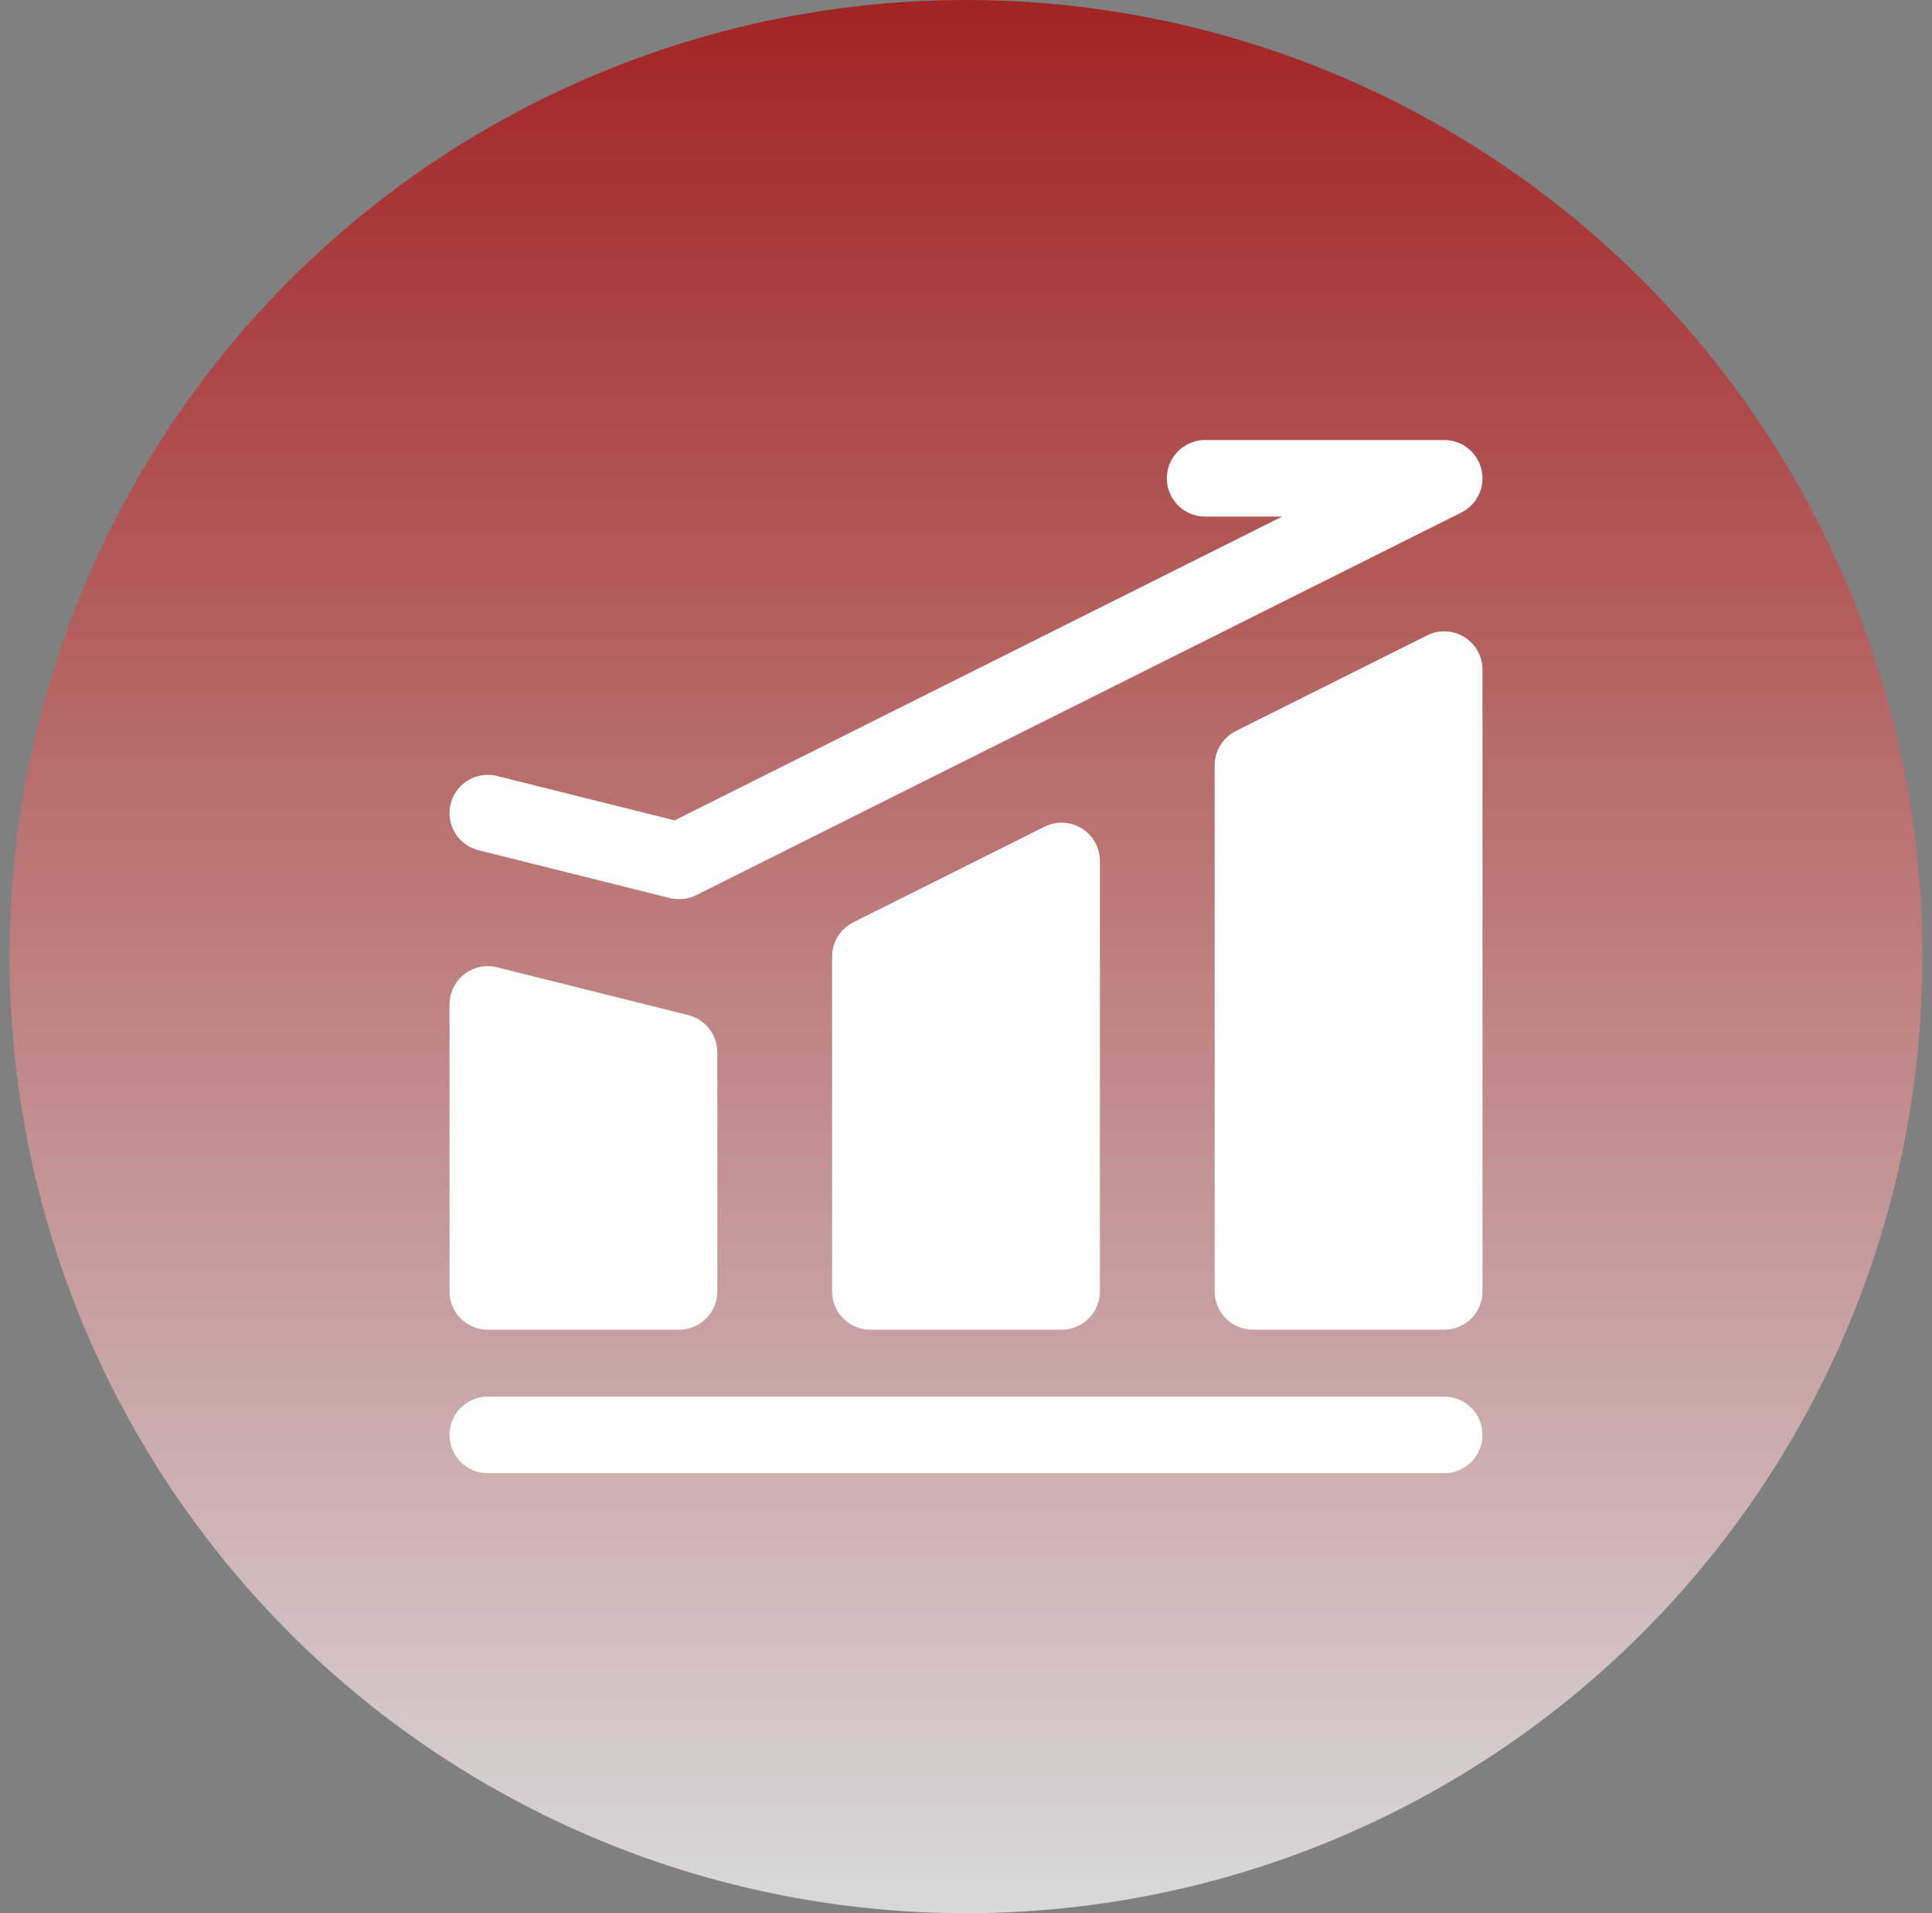
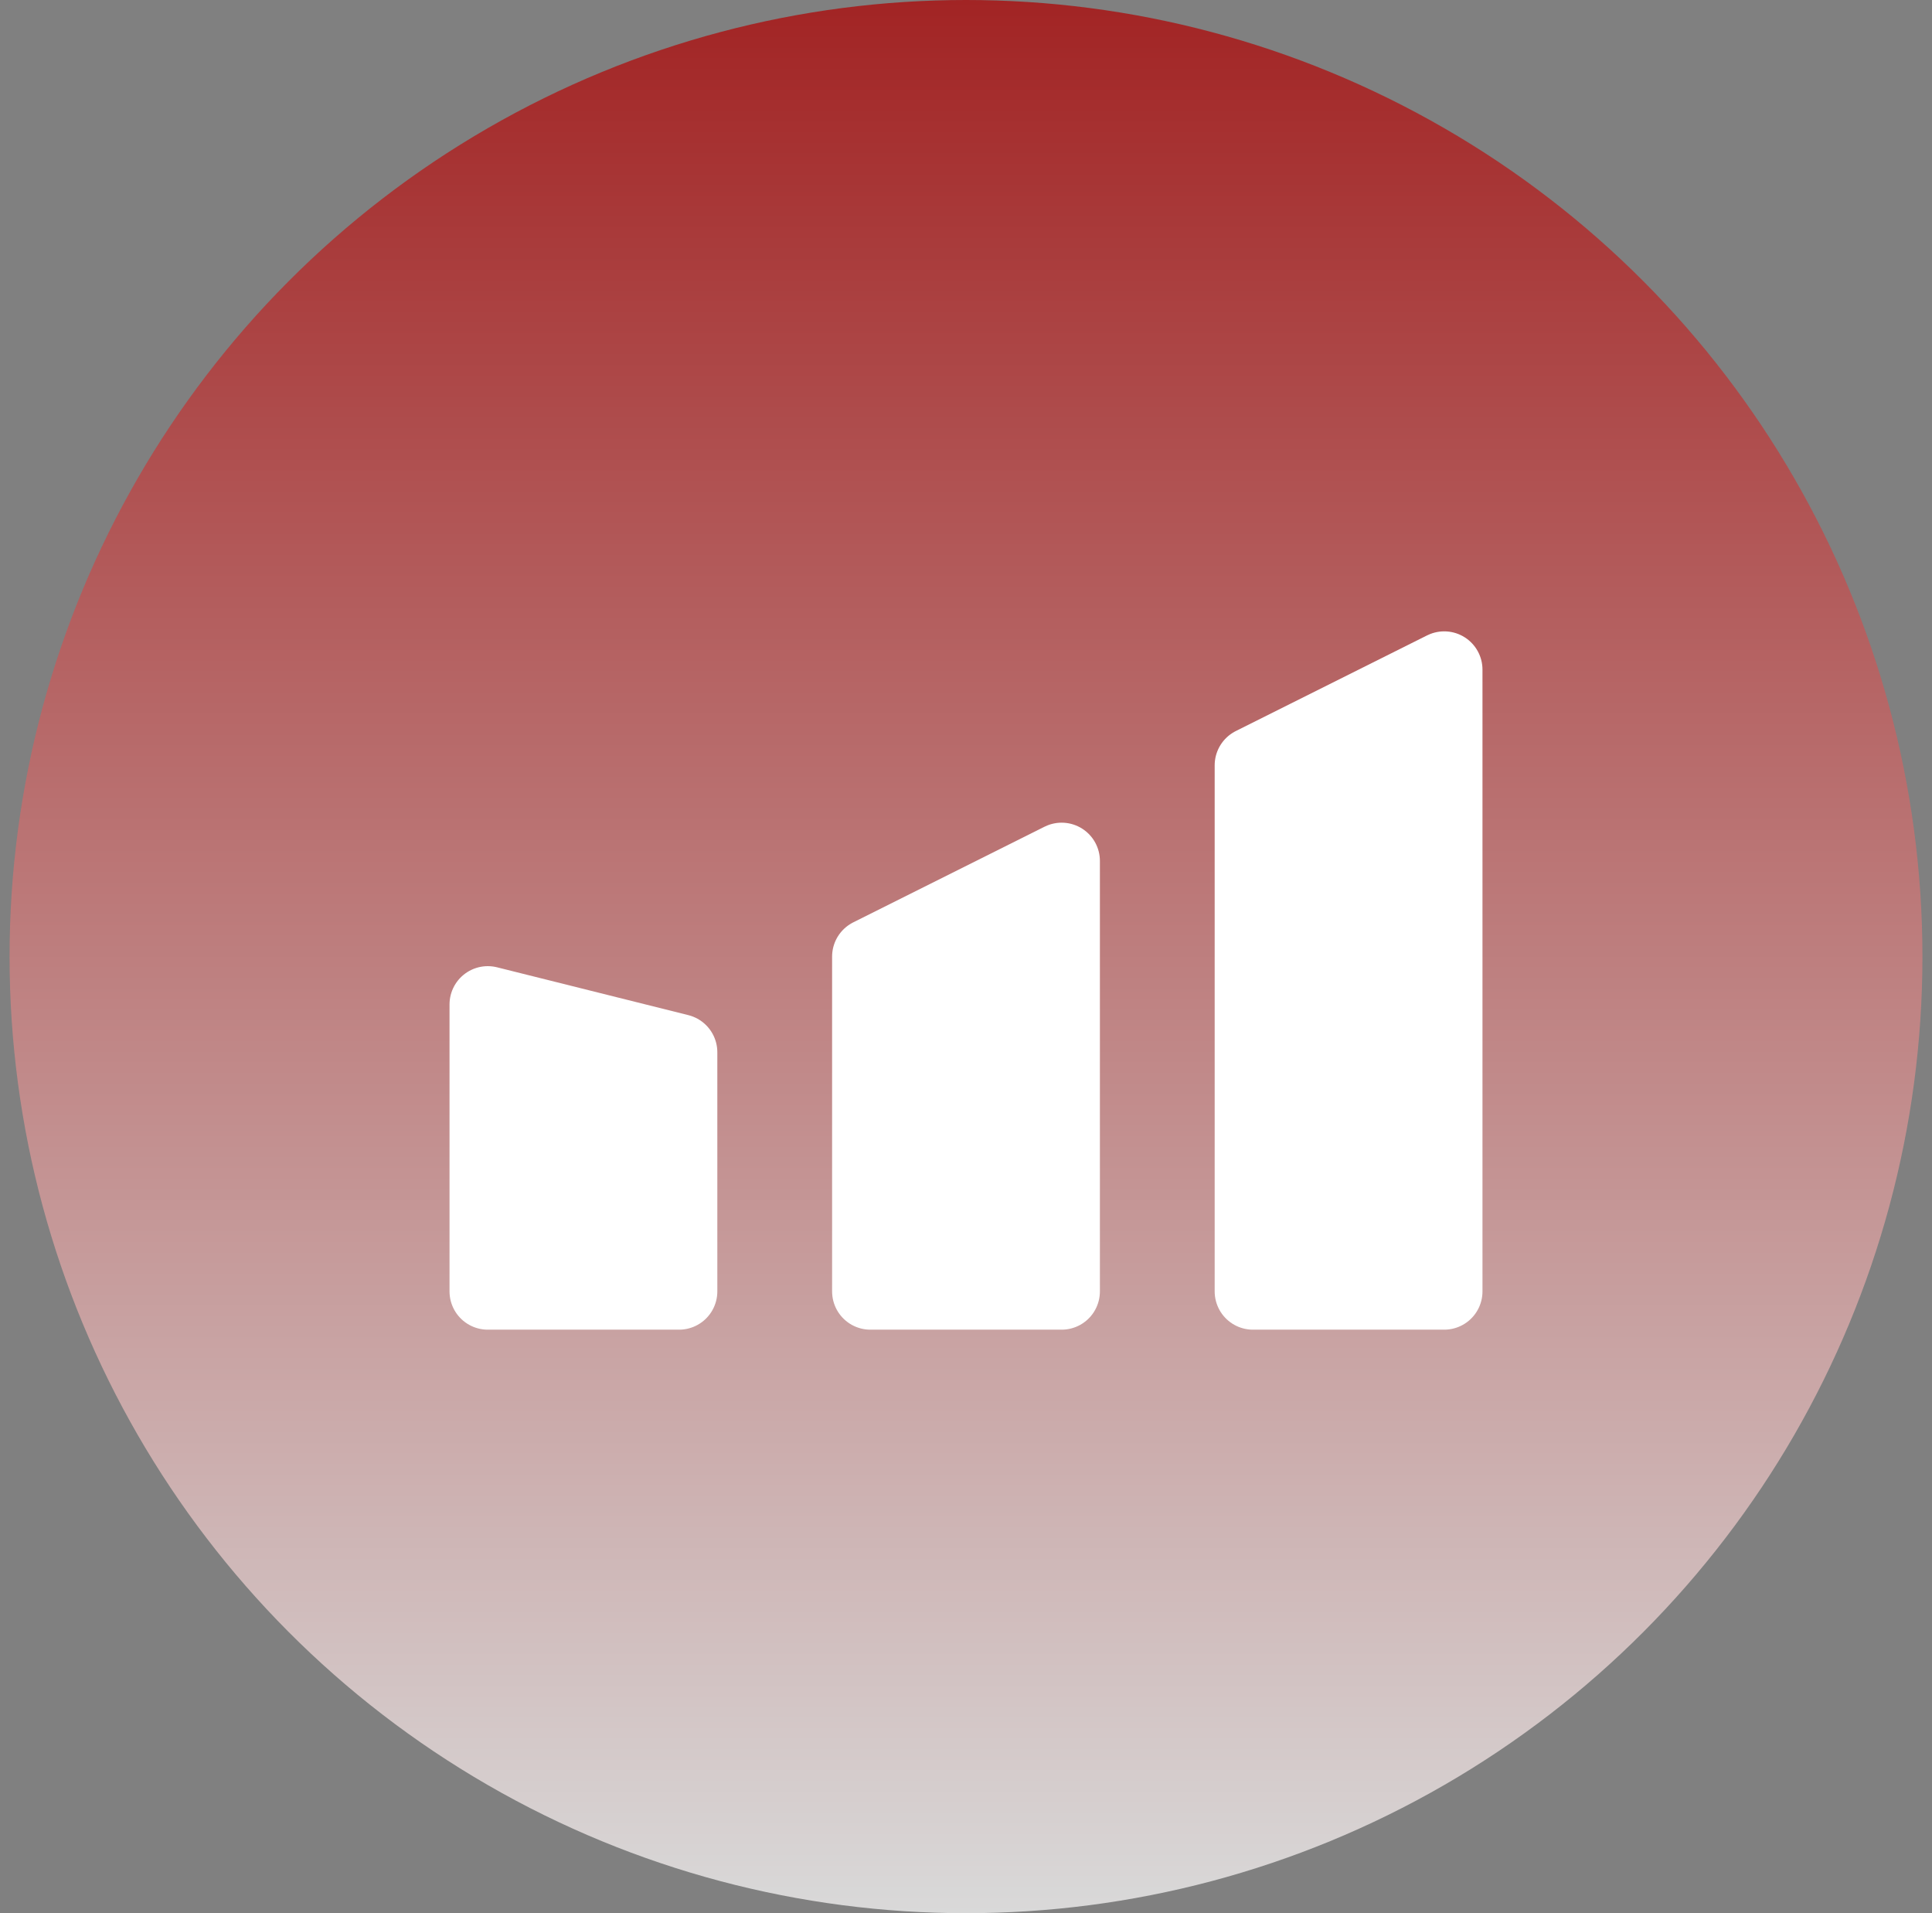
<svg xmlns="http://www.w3.org/2000/svg" width="101" height="100" viewBox="0 0 101 100" fill="none">
  <rect x="0" y="0" width="101" height="100" fill="#808080" stroke="none" />
  <circle cx="50.5" cy="50" r="50" fill="url(#paint0_linear_1605_9408)" />
-   <path d="M25.5 75H75.5" stroke="white" stroke-width="4" stroke-linecap="round" stroke-linejoin="round" />
  <path d="M25.5 52.5L35.5 55V67.5H25.5V52.5ZM45.5 50L55.5 45V67.5H45.5V50ZM65.5 40L75.5 35V67.5H65.5V40Z" fill="white" stroke="white" stroke-width="4" stroke-linejoin="round" />
-   <path d="M25.5 42.5L35.5 45L75.5 25H63" stroke="white" stroke-width="4" stroke-linecap="round" stroke-linejoin="round" />
  <defs>
    <linearGradient id="paint0_linear_1605_9408" x1="50.5" y1="0" x2="50.5" y2="100" gradientUnits="userSpaceOnUse">
      <stop stop-color="#A22424" />
      <stop offset="1" stop-color="#D9D9D9" />
    </linearGradient>
  </defs>
</svg>